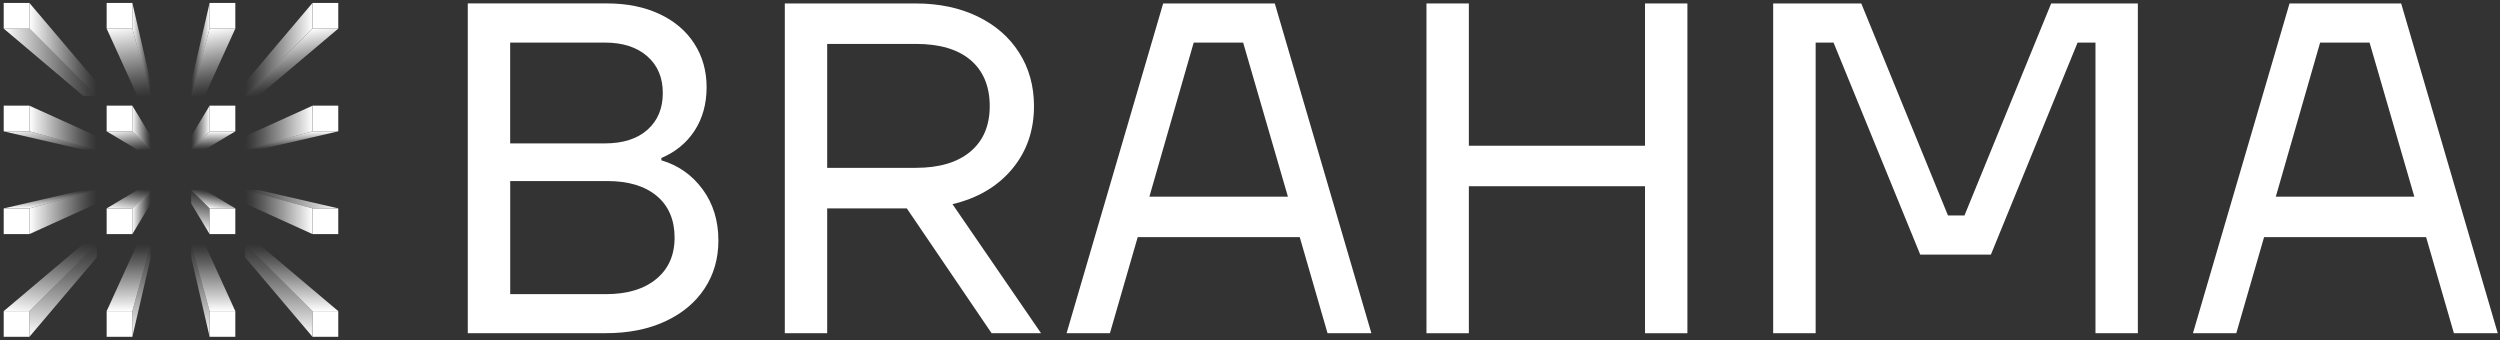
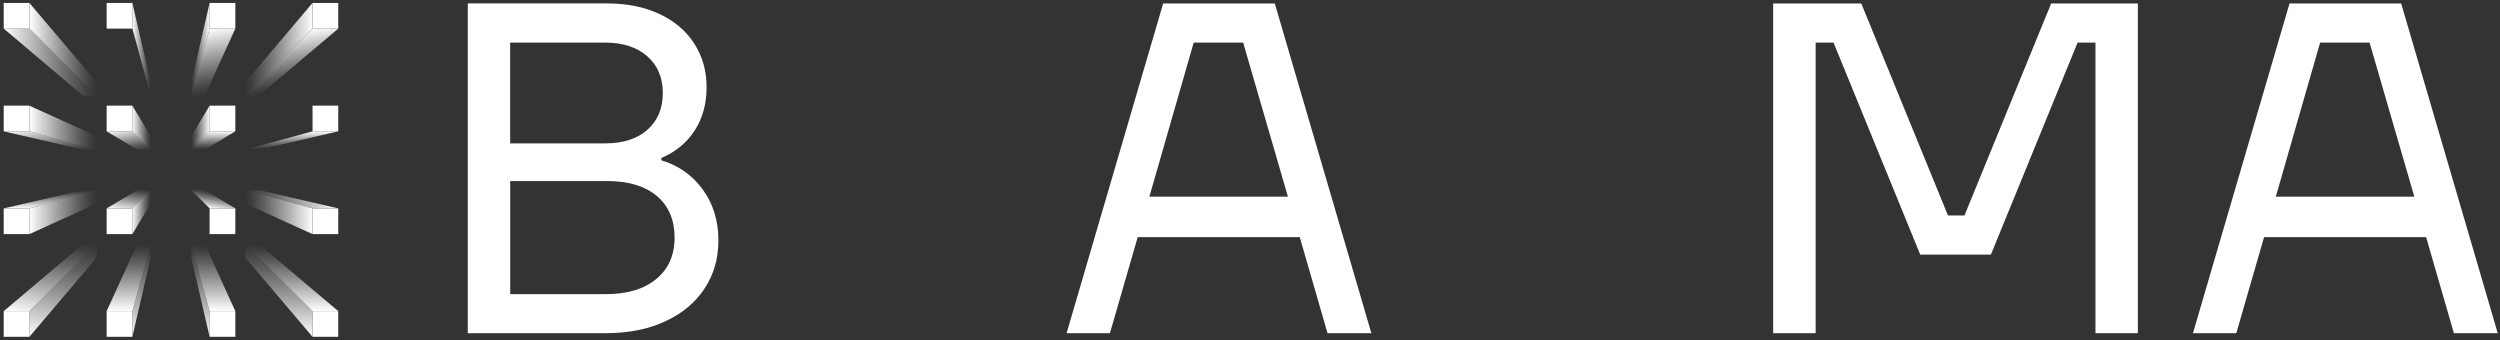
<svg xmlns="http://www.w3.org/2000/svg" width="492" height="67" viewBox="0 0 492 67" fill="none">
  <rect x="0" y="0" width="492" height="67" fill="#333333" stroke="none" />
  <path d="M130.16 31.55C133.5 32.54 136.2 34.44 138.27 37.25C140.34 40.06 141.38 43.42 141.38 47.31C141.38 50.9 140.47 54.06 138.64 56.81C136.82 59.56 134.24 61.71 130.9 63.25C127.56 64.8 123.67 65.57 119.22 65.57H92.06V0.67H119.41C123.36 0.67 126.83 1.37 129.79 2.76C132.76 4.15 135.04 6.1 136.65 8.6C138.26 11.1 139.06 13.96 139.06 17.18C139.06 20.4 138.27 23.3 136.7 25.71C135.12 28.12 132.95 29.91 130.16 31.09V31.55ZM100.4 8.38V28.22H119.04C122.62 28.22 125.42 27.32 127.43 25.53C129.44 23.74 130.44 21.33 130.44 18.3C130.44 15.27 129.42 12.86 127.38 11.07C125.34 9.28 122.56 8.38 119.04 8.38H100.4ZM119.22 57.89C123.42 57.89 126.73 56.9 129.14 54.92C131.55 52.94 132.76 50.22 132.76 46.76C132.76 43.3 131.59 40.5 129.24 38.55C126.89 36.6 123.65 35.63 119.51 35.63H100.41V57.88H119.23L119.22 57.89Z" fill="white" />
-   <path d="M195.15 65.58L178.46 41.01H162.79V65.58H154.45V0.68H180.22C184.79 0.68 188.84 1.53 192.37 3.23C195.89 4.93 198.63 7.31 200.57 10.37C202.52 13.43 203.49 16.94 203.49 20.89C203.49 25.71 202.05 29.84 199.18 33.27C196.31 36.7 192.4 39 187.45 40.18L204.88 65.58H195.15ZM162.79 8.65V33.03H180.22C184.86 33.03 188.44 31.96 190.98 29.83C193.51 27.7 194.78 24.72 194.78 20.88C194.78 17.04 193.53 13.97 191.03 11.84C188.53 9.71 184.93 8.64 180.23 8.64H162.8L162.79 8.65Z" fill="white" />
  <path d="M269.88 65.58H261.26L255.79 46.67H223.9L218.43 65.58H209.9L228.91 0.68H250.88L269.89 65.58H269.88ZM234.92 8.38L226.2 38.7H253.46L244.65 8.38H234.92Z" fill="white" />
-   <path d="M323.74 28.68V0.68H332.08V65.58H323.74V36.65H289.07V65.58H280.73V0.68H289.07V28.68H323.74Z" fill="white" />
  <path d="M357.3 65.58H348.96V0.68H366.3L383.36 42.4H386.61L403.67 0.68H420.73V65.58H412.39V8.38H408.87L391.81 50.1H377.9L360.84 8.38H357.32V65.58H357.3Z" fill="white" />
  <path d="M491.55 65.58H482.93L477.46 46.67H445.57L440.1 65.58H431.57L450.58 0.68H472.55L491.56 65.58H491.55ZM456.6 8.38L447.88 38.7H475.14L466.33 8.38H456.6Z" fill="white" />
  <path d="M41.25 5.63H46.31L40.28 18.87H37.63L41.25 5.63Z" fill="url(#paint0_linear_435_13786)" />
  <path d="M5.79 25.85L19.06 29.46V26.81L5.79 20.8V25.85Z" fill="url(#paint1_linear_435_13786)" />
  <path d="M16.4 29.46L0.73 25.85H5.79L19.06 29.46H16.4Z" fill="url(#paint2_linear_435_13786)" />
  <path d="M61.51 66.28H66.57V61.23H61.51V66.28Z" fill="white" />
  <path d="M41.25 66.28H46.31V61.23H41.25V66.28Z" fill="white" />
  <path d="M20.99 66.28H26.05V61.23H20.99V66.28Z" fill="white" />
  <path d="M0.73 66.28H5.79L5.79 61.23H0.73L0.73 66.28Z" fill="white" />
  <path d="M61.51 46.07H66.57V41.02H61.51V46.07Z" fill="white" />
  <path d="M41.25 46.07H46.31V41.02H41.25V46.07Z" fill="white" />
  <path d="M20.99 46.07H26.05V41.02H20.99V46.07Z" fill="white" />
  <path d="M0.73 46.07H5.79L5.79 41.02H0.73L0.73 46.07Z" fill="white" />
  <path d="M61.51 25.84H66.57V20.79H61.51V25.84Z" fill="white" />
  <path d="M41.25 25.84H46.31V20.79H41.25V25.84Z" fill="white" />
  <path d="M20.99 25.84H26.05V20.79H20.99V25.84Z" fill="white" />
  <path d="M0.73 25.84H5.79L5.79 20.79H0.73L0.73 25.84Z" fill="white" />
  <path d="M61.51 5.63L66.57 5.63V0.58L61.51 0.58V5.63Z" fill="white" />
  <path d="M41.25 5.63L46.31 5.63V0.58L41.25 0.58V5.63Z" fill="white" />
  <path d="M20.99 5.63L26.05 5.63V0.58L20.99 0.58V5.63Z" fill="white" />
  <path d="M0.73 5.63L5.79 5.63L5.79 0.58L0.73 0.58L0.73 5.63Z" fill="white" />
  <path d="M61.5 0.58L48.24 16.22V18.87L61.5 5.63V0.58Z" fill="url(#paint3_linear_435_13786)" />
  <path d="M50.89 18.87L66.57 5.63H61.5L48.24 18.87H50.89Z" fill="url(#paint4_linear_435_13786)" />
  <path d="M41.25 0.58L37.63 16.22V18.87L41.25 5.63V0.58Z" fill="url(#paint5_linear_435_13786)" />
  <path d="M26.05 0.58L29.67 16.22V18.87L26.05 5.63V0.58Z" fill="url(#paint6_linear_435_13786)" />
-   <path d="M20.99 5.63H26.05L29.67 18.87H27.02L20.99 5.63Z" fill="url(#paint7_linear_435_13786)" />
  <path d="M5.79 5.63L19.06 18.87V16.22L5.79 0.58V5.63Z" fill="url(#paint8_linear_435_13786)" />
  <path d="M0.73 5.63H5.79L19.06 18.87H16.4L0.73 5.63Z" fill="url(#paint9_linear_435_13786)" />
  <path d="M26.05 25.85L29.67 29.46V26.81L26.05 20.8V25.85Z" fill="url(#paint10_linear_435_13786)" />
  <path d="M20.99 25.85L27.02 29.46H29.67L26.05 25.85H20.99Z" fill="url(#paint11_linear_435_13786)" />
  <path d="M41.25 25.85L37.63 29.46V26.81L41.25 20.8V25.85Z" fill="url(#paint12_linear_435_13786)" />
  <path d="M46.31 25.85L40.28 29.46H37.63L41.25 25.85H46.31Z" fill="url(#paint13_linear_435_13786)" />
-   <path d="M61.5 20.8L48.24 26.81V29.46L61.5 25.85V20.8Z" fill="url(#paint14_linear_435_13786)" />
  <path d="M66.57 25.85L50.89 29.46H48.24L61.5 25.85H66.57Z" fill="url(#paint15_linear_435_13786)" />
  <path d="M5.79 41.01L19.06 37.4V40.05L5.79 46.07V41.01Z" fill="url(#paint16_linear_435_13786)" />
  <path d="M0.73 41.01L16.4 37.4H19.06L5.79 41.01H0.73Z" fill="url(#paint17_linear_435_13786)" />
  <path d="M26.05 41.01L29.67 37.4V40.05L26.05 46.07V41.01Z" fill="url(#paint18_linear_435_13786)" />
  <path d="M20.99 41.01L27.02 37.4H29.67L26.05 41.01H20.99Z" fill="url(#paint19_linear_435_13786)" />
  <path d="M41.25 41.01L37.63 37.4H40.28L46.31 41.01H41.25Z" fill="url(#paint20_linear_435_13786)" />
-   <path d="M41.25 46.07L37.63 40.05V37.4L41.25 41.01V46.07Z" fill="url(#paint21_linear_435_13786)" />
  <path d="M61.5 41.01L48.24 37.4V40.05L61.5 46.07V41.01Z" fill="url(#paint22_linear_435_13786)" />
  <path d="M66.57 41.01H61.5L48.24 37.4H50.89L66.57 41.01Z" fill="url(#paint23_linear_435_13786)" />
  <path d="M5.79 61.23L19.06 47.99V50.64L5.79 66.28V61.23Z" fill="url(#paint24_linear_435_13786)" />
  <path d="M0.73 61.23L16.4 47.99H19.06L5.79 61.23H0.73Z" fill="url(#paint25_linear_435_13786)" />
  <path d="M20.99 61.23L27.02 47.99H29.67L26.05 61.23H20.99Z" fill="url(#paint26_linear_435_13786)" />
  <path d="M26.05 66.28L29.67 50.64V47.99L26.05 61.23V66.28Z" fill="url(#paint27_linear_435_13786)" />
  <path d="M41.25 61.23L37.63 47.99H40.28L46.31 61.23H41.25Z" fill="url(#paint28_linear_435_13786)" />
  <path d="M41.25 66.28L37.63 50.64V47.99L41.25 61.23V66.28Z" fill="url(#paint29_linear_435_13786)" />
  <path d="M48.24 47.99L61.5 61.23H66.57L50.89 47.99H48.24Z" fill="url(#paint30_linear_435_13786)" />
  <path d="M48.24 50.64L61.5 66.28V61.23L48.24 47.99V50.64Z" fill="url(#paint31_linear_435_13786)" />
  <defs>
    <linearGradient id="paint0_linear_435_13786" x1="43.05" y1="18.38" x2="40.82" y2="5.71" gradientUnits="userSpaceOnUse">
      <stop stop-color="white" stop-opacity="0" />
      <stop offset="0.1" stop-color="white" stop-opacity="0.06" />
      <stop offset="0.28" stop-color="white" stop-opacity="0.22" />
      <stop offset="0.54" stop-color="white" stop-opacity="0.49" />
      <stop offset="0.86" stop-color="white" stop-opacity="0.84" />
      <stop offset="1" stop-color="white" />
    </linearGradient>
    <linearGradient id="paint1_linear_435_13786" x1="19.06" y1="25.13" x2="5.79" y2="25.13" gradientUnits="userSpaceOnUse">
      <stop stop-color="white" stop-opacity="0" />
      <stop offset="0.1" stop-color="white" stop-opacity="0.06" />
      <stop offset="0.28" stop-color="white" stop-opacity="0.22" />
      <stop offset="0.54" stop-color="white" stop-opacity="0.49" />
      <stop offset="0.86" stop-color="white" stop-opacity="0.84" />
      <stop offset="1" stop-color="white" />
    </linearGradient>
    <linearGradient id="paint2_linear_435_13786" x1="10.48" y1="30.97" x2="9.31" y2="24.34" gradientUnits="userSpaceOnUse">
      <stop stop-color="white" stop-opacity="0" />
      <stop offset="0.1" stop-color="white" stop-opacity="0.06" />
      <stop offset="0.28" stop-color="white" stop-opacity="0.22" />
      <stop offset="0.54" stop-color="white" stop-opacity="0.49" />
      <stop offset="0.86" stop-color="white" stop-opacity="0.84" />
      <stop offset="1" stop-color="white" />
    </linearGradient>
    <linearGradient id="paint3_linear_435_13786" x1="48.24" y1="9.72" x2="61.5" y2="9.72" gradientUnits="userSpaceOnUse">
      <stop stop-color="white" stop-opacity="0" />
      <stop offset="0.1" stop-color="white" stop-opacity="0.06" />
      <stop offset="0.28" stop-color="white" stop-opacity="0.22" />
      <stop offset="0.54" stop-color="white" stop-opacity="0.49" />
      <stop offset="0.86" stop-color="white" stop-opacity="0.84" />
      <stop offset="1" stop-color="white" />
    </linearGradient>
    <linearGradient id="paint4_linear_435_13786" x1="58.34" y1="17.56" x2="56.4" y2="6.53" gradientUnits="userSpaceOnUse">
      <stop stop-color="white" stop-opacity="0" />
      <stop offset="0.1" stop-color="white" stop-opacity="0.06" />
      <stop offset="0.28" stop-color="white" stop-opacity="0.22" />
      <stop offset="0.54" stop-color="white" stop-opacity="0.49" />
      <stop offset="0.86" stop-color="white" stop-opacity="0.84" />
      <stop offset="1" stop-color="white" />
    </linearGradient>
    <linearGradient id="paint5_linear_435_13786" x1="37.63" y1="9.72" x2="41.25" y2="9.72" gradientUnits="userSpaceOnUse">
      <stop stop-color="white" stop-opacity="0" />
      <stop offset="0.1" stop-color="white" stop-opacity="0.06" />
      <stop offset="0.28" stop-color="white" stop-opacity="0.22" />
      <stop offset="0.54" stop-color="white" stop-opacity="0.49" />
      <stop offset="0.86" stop-color="white" stop-opacity="0.84" />
      <stop offset="1" stop-color="white" />
    </linearGradient>
    <linearGradient id="paint6_linear_435_13786" x1="29.67" y1="9.72" x2="26.05" y2="9.72" gradientUnits="userSpaceOnUse">
      <stop stop-color="white" stop-opacity="0" />
      <stop offset="0.1" stop-color="white" stop-opacity="0.06" />
      <stop offset="0.28" stop-color="white" stop-opacity="0.22" />
      <stop offset="0.54" stop-color="white" stop-opacity="0.49" />
      <stop offset="0.86" stop-color="white" stop-opacity="0.84" />
      <stop offset="1" stop-color="white" />
    </linearGradient>
    <linearGradient id="paint7_linear_435_13786" x1="26.59" y1="19.41" x2="24.07" y2="5.09" gradientUnits="userSpaceOnUse">
      <stop stop-color="white" stop-opacity="0" />
      <stop offset="0.1" stop-color="white" stop-opacity="0.06" />
      <stop offset="0.28" stop-color="white" stop-opacity="0.22" />
      <stop offset="0.54" stop-color="white" stop-opacity="0.49" />
      <stop offset="0.86" stop-color="white" stop-opacity="0.84" />
      <stop offset="1" stop-color="white" />
    </linearGradient>
    <linearGradient id="paint8_linear_435_13786" x1="19.06" y1="9.72" x2="5.79" y2="9.72" gradientUnits="userSpaceOnUse">
      <stop stop-color="white" stop-opacity="0" />
      <stop offset="0.1" stop-color="white" stop-opacity="0.06" />
      <stop offset="0.28" stop-color="white" stop-opacity="0.22" />
      <stop offset="0.54" stop-color="white" stop-opacity="0.49" />
      <stop offset="0.86" stop-color="white" stop-opacity="0.84" />
      <stop offset="1" stop-color="white" />
    </linearGradient>
    <linearGradient id="paint9_linear_435_13786" x1="19.06" y1="12.25" x2="0.73" y2="12.25" gradientUnits="userSpaceOnUse">
      <stop stop-color="white" stop-opacity="0" />
      <stop offset="0.1" stop-color="white" stop-opacity="0.06" />
      <stop offset="0.28" stop-color="white" stop-opacity="0.22" />
      <stop offset="0.54" stop-color="white" stop-opacity="0.49" />
      <stop offset="0.86" stop-color="white" stop-opacity="0.84" />
      <stop offset="1" stop-color="white" />
    </linearGradient>
    <linearGradient id="paint10_linear_435_13786" x1="29.67" y1="25.13" x2="26.05" y2="25.13" gradientUnits="userSpaceOnUse">
      <stop stop-color="white" stop-opacity="0" />
      <stop offset="0.1" stop-color="white" stop-opacity="0.06" />
      <stop offset="0.28" stop-color="white" stop-opacity="0.22" />
      <stop offset="0.54" stop-color="white" stop-opacity="0.49" />
      <stop offset="0.86" stop-color="white" stop-opacity="0.84" />
      <stop offset="1" stop-color="white" />
    </linearGradient>
    <linearGradient id="paint11_linear_435_13786" x1="25.77" y1="30.15" x2="24.89" y2="25.16" gradientUnits="userSpaceOnUse">
      <stop stop-color="white" stop-opacity="0" />
      <stop offset="0.1" stop-color="white" stop-opacity="0.06" />
      <stop offset="0.28" stop-color="white" stop-opacity="0.22" />
      <stop offset="0.54" stop-color="white" stop-opacity="0.49" />
      <stop offset="0.86" stop-color="white" stop-opacity="0.84" />
      <stop offset="1" stop-color="white" />
    </linearGradient>
    <linearGradient id="paint12_linear_435_13786" x1="37.63" y1="25.13" x2="41.25" y2="25.13" gradientUnits="userSpaceOnUse">
      <stop stop-color="white" stop-opacity="0" />
      <stop offset="0.1" stop-color="white" stop-opacity="0.06" />
      <stop offset="0.28" stop-color="white" stop-opacity="0.22" />
      <stop offset="0.54" stop-color="white" stop-opacity="0.49" />
      <stop offset="0.86" stop-color="white" stop-opacity="0.84" />
      <stop offset="1" stop-color="white" />
    </linearGradient>
    <linearGradient id="paint13_linear_435_13786" x1="41.97" y1="29.46" x2="41.97" y2="25.85" gradientUnits="userSpaceOnUse">
      <stop stop-color="white" stop-opacity="0" />
      <stop offset="0.1" stop-color="white" stop-opacity="0.06" />
      <stop offset="0.28" stop-color="white" stop-opacity="0.22" />
      <stop offset="0.54" stop-color="white" stop-opacity="0.49" />
      <stop offset="0.86" stop-color="white" stop-opacity="0.84" />
      <stop offset="1" stop-color="white" />
    </linearGradient>
    <linearGradient id="paint14_linear_435_13786" x1="48.24" y1="25.13" x2="61.5" y2="25.13" gradientUnits="userSpaceOnUse">
      <stop stop-color="white" stop-opacity="0" />
      <stop offset="0.1" stop-color="white" stop-opacity="0.06" />
      <stop offset="0.28" stop-color="white" stop-opacity="0.22" />
      <stop offset="0.54" stop-color="white" stop-opacity="0.49" />
      <stop offset="0.86" stop-color="white" stop-opacity="0.84" />
      <stop offset="1" stop-color="white" />
    </linearGradient>
    <linearGradient id="paint15_linear_435_13786" x1="57.4" y1="29.46" x2="57.4" y2="25.85" gradientUnits="userSpaceOnUse">
      <stop stop-color="white" stop-opacity="0" />
      <stop offset="0.1" stop-color="white" stop-opacity="0.06" />
      <stop offset="0.28" stop-color="white" stop-opacity="0.22" />
      <stop offset="0.54" stop-color="white" stop-opacity="0.49" />
      <stop offset="0.86" stop-color="white" stop-opacity="0.84" />
      <stop offset="1" stop-color="white" />
    </linearGradient>
    <linearGradient id="paint16_linear_435_13786" x1="19.06" y1="41.73" x2="5.79" y2="41.73" gradientUnits="userSpaceOnUse">
      <stop stop-color="white" stop-opacity="0" />
      <stop offset="0.1" stop-color="white" stop-opacity="0.06" />
      <stop offset="0.28" stop-color="white" stop-opacity="0.22" />
      <stop offset="0.54" stop-color="white" stop-opacity="0.49" />
      <stop offset="0.86" stop-color="white" stop-opacity="0.84" />
      <stop offset="1" stop-color="white" />
    </linearGradient>
    <linearGradient id="paint17_linear_435_13786" x1="9.89" y1="37.4" x2="9.89" y2="41.01" gradientUnits="userSpaceOnUse">
      <stop stop-color="white" stop-opacity="0" />
      <stop offset="0.1" stop-color="white" stop-opacity="0.06" />
      <stop offset="0.28" stop-color="white" stop-opacity="0.22" />
      <stop offset="0.54" stop-color="white" stop-opacity="0.49" />
      <stop offset="0.86" stop-color="white" stop-opacity="0.84" />
      <stop offset="1" stop-color="white" />
    </linearGradient>
    <linearGradient id="paint18_linear_435_13786" x1="29.67" y1="41.73" x2="26.05" y2="41.73" gradientUnits="userSpaceOnUse">
      <stop stop-color="white" stop-opacity="0" />
      <stop offset="0.1" stop-color="white" stop-opacity="0.06" />
      <stop offset="0.28" stop-color="white" stop-opacity="0.22" />
      <stop offset="0.54" stop-color="white" stop-opacity="0.49" />
      <stop offset="0.86" stop-color="white" stop-opacity="0.84" />
      <stop offset="1" stop-color="white" />
    </linearGradient>
    <linearGradient id="paint19_linear_435_13786" x1="25.77" y1="36.71" x2="24.89" y2="41.7" gradientUnits="userSpaceOnUse">
      <stop stop-color="white" stop-opacity="0" />
      <stop offset="0.1" stop-color="white" stop-opacity="0.06" />
      <stop offset="0.28" stop-color="white" stop-opacity="0.22" />
      <stop offset="0.54" stop-color="white" stop-opacity="0.49" />
      <stop offset="0.86" stop-color="white" stop-opacity="0.84" />
      <stop offset="1" stop-color="white" />
    </linearGradient>
    <linearGradient id="paint20_linear_435_13786" x1="42.23" y1="37.75" x2="41.64" y2="41.08" gradientUnits="userSpaceOnUse">
      <stop stop-color="white" stop-opacity="0" />
      <stop offset="0.1" stop-color="white" stop-opacity="0.06" />
      <stop offset="0.28" stop-color="white" stop-opacity="0.22" />
      <stop offset="0.54" stop-color="white" stop-opacity="0.49" />
      <stop offset="0.86" stop-color="white" stop-opacity="0.84" />
      <stop offset="1" stop-color="white" />
    </linearGradient>
    <linearGradient id="paint21_linear_435_13786" x1="40.12" y1="37.84" x2="38.75" y2="45.63" gradientUnits="userSpaceOnUse">
      <stop stop-color="white" stop-opacity="0" />
      <stop offset="0.1" stop-color="white" stop-opacity="0.06" />
      <stop offset="0.28" stop-color="white" stop-opacity="0.22" />
      <stop offset="0.54" stop-color="white" stop-opacity="0.49" />
      <stop offset="0.86" stop-color="white" stop-opacity="0.84" />
      <stop offset="1" stop-color="white" />
    </linearGradient>
    <linearGradient id="paint22_linear_435_13786" x1="48.24" y1="41.73" x2="61.5" y2="41.73" gradientUnits="userSpaceOnUse">
      <stop stop-color="white" stop-opacity="0" />
      <stop offset="0.1" stop-color="white" stop-opacity="0.06" />
      <stop offset="0.28" stop-color="white" stop-opacity="0.22" />
      <stop offset="0.54" stop-color="white" stop-opacity="0.49" />
      <stop offset="0.86" stop-color="white" stop-opacity="0.84" />
      <stop offset="1" stop-color="white" />
    </linearGradient>
    <linearGradient id="paint23_linear_435_13786" x1="48.24" y1="39.21" x2="66.57" y2="39.21" gradientUnits="userSpaceOnUse">
      <stop stop-color="white" stop-opacity="0" />
      <stop offset="0.1" stop-color="white" stop-opacity="0.06" />
      <stop offset="0.28" stop-color="white" stop-opacity="0.22" />
      <stop offset="0.54" stop-color="white" stop-opacity="0.49" />
      <stop offset="0.86" stop-color="white" stop-opacity="0.84" />
      <stop offset="1" stop-color="white" />
    </linearGradient>
    <linearGradient id="paint24_linear_435_13786" x1="13.98" y1="47.1" x2="10.46" y2="67.11" gradientUnits="userSpaceOnUse">
      <stop stop-color="white" stop-opacity="0" />
      <stop offset="0.1" stop-color="white" stop-opacity="0.06" />
      <stop offset="0.28" stop-color="white" stop-opacity="0.22" />
      <stop offset="0.54" stop-color="white" stop-opacity="0.49" />
      <stop offset="0.86" stop-color="white" stop-opacity="0.84" />
      <stop offset="1" stop-color="white" />
    </linearGradient>
    <linearGradient id="paint25_linear_435_13786" x1="11.3" y1="46.62" x2="8.48" y2="62.6" gradientUnits="userSpaceOnUse">
      <stop stop-color="white" stop-opacity="0" />
      <stop offset="0.1" stop-color="white" stop-opacity="0.06" />
      <stop offset="0.28" stop-color="white" stop-opacity="0.22" />
      <stop offset="0.54" stop-color="white" stop-opacity="0.49" />
      <stop offset="0.86" stop-color="white" stop-opacity="0.84" />
      <stop offset="1" stop-color="white" />
    </linearGradient>
    <linearGradient id="paint26_linear_435_13786" x1="25.33" y1="47.99" x2="25.33" y2="61.23" gradientUnits="userSpaceOnUse">
      <stop stop-color="white" stop-opacity="0" />
      <stop offset="0.1" stop-color="white" stop-opacity="0.06" />
      <stop offset="0.28" stop-color="white" stop-opacity="0.22" />
      <stop offset="0.54" stop-color="white" stop-opacity="0.49" />
      <stop offset="0.86" stop-color="white" stop-opacity="0.84" />
      <stop offset="1" stop-color="white" />
    </linearGradient>
    <linearGradient id="paint27_linear_435_13786" x1="29.27" y1="47.92" x2="26.04" y2="66.28" gradientUnits="userSpaceOnUse">
      <stop stop-color="white" stop-opacity="0" />
      <stop offset="0.1" stop-color="white" stop-opacity="0.06" />
      <stop offset="0.28" stop-color="white" stop-opacity="0.22" />
      <stop offset="0.54" stop-color="white" stop-opacity="0.49" />
      <stop offset="0.86" stop-color="white" stop-opacity="0.84" />
      <stop offset="1" stop-color="white" />
    </linearGradient>
    <linearGradient id="paint28_linear_435_13786" x1="41.97" y1="47.99" x2="41.97" y2="61.23" gradientUnits="userSpaceOnUse">
      <stop stop-color="white" stop-opacity="0" />
      <stop offset="0.1" stop-color="white" stop-opacity="0.06" />
      <stop offset="0.28" stop-color="white" stop-opacity="0.22" />
      <stop offset="0.54" stop-color="white" stop-opacity="0.49" />
      <stop offset="0.86" stop-color="white" stop-opacity="0.84" />
      <stop offset="1" stop-color="white" />
    </linearGradient>
    <linearGradient id="paint29_linear_435_13786" x1="39.44" y1="47.99" x2="39.44" y2="66.28" gradientUnits="userSpaceOnUse">
      <stop stop-color="white" stop-opacity="0" />
      <stop offset="0.1" stop-color="white" stop-opacity="0.06" />
      <stop offset="0.28" stop-color="white" stop-opacity="0.22" />
      <stop offset="0.54" stop-color="white" stop-opacity="0.49" />
      <stop offset="0.86" stop-color="white" stop-opacity="0.84" />
      <stop offset="1" stop-color="white" />
    </linearGradient>
    <linearGradient id="paint30_linear_435_13786" x1="57.4" y1="47.99" x2="57.4" y2="61.23" gradientUnits="userSpaceOnUse">
      <stop stop-color="white" stop-opacity="0" />
      <stop offset="0.1" stop-color="white" stop-opacity="0.06" />
      <stop offset="0.28" stop-color="white" stop-opacity="0.22" />
      <stop offset="0.54" stop-color="white" stop-opacity="0.49" />
      <stop offset="0.86" stop-color="white" stop-opacity="0.84" />
      <stop offset="1" stop-color="white" />
    </linearGradient>
    <linearGradient id="paint31_linear_435_13786" x1="54.87" y1="47.99" x2="54.87" y2="66.28" gradientUnits="userSpaceOnUse">
      <stop stop-color="white" stop-opacity="0" />
      <stop offset="0.1" stop-color="white" stop-opacity="0.06" />
      <stop offset="0.28" stop-color="white" stop-opacity="0.22" />
      <stop offset="0.54" stop-color="white" stop-opacity="0.49" />
      <stop offset="0.86" stop-color="white" stop-opacity="0.84" />
      <stop offset="1" stop-color="white" />
    </linearGradient>
  </defs>
</svg>